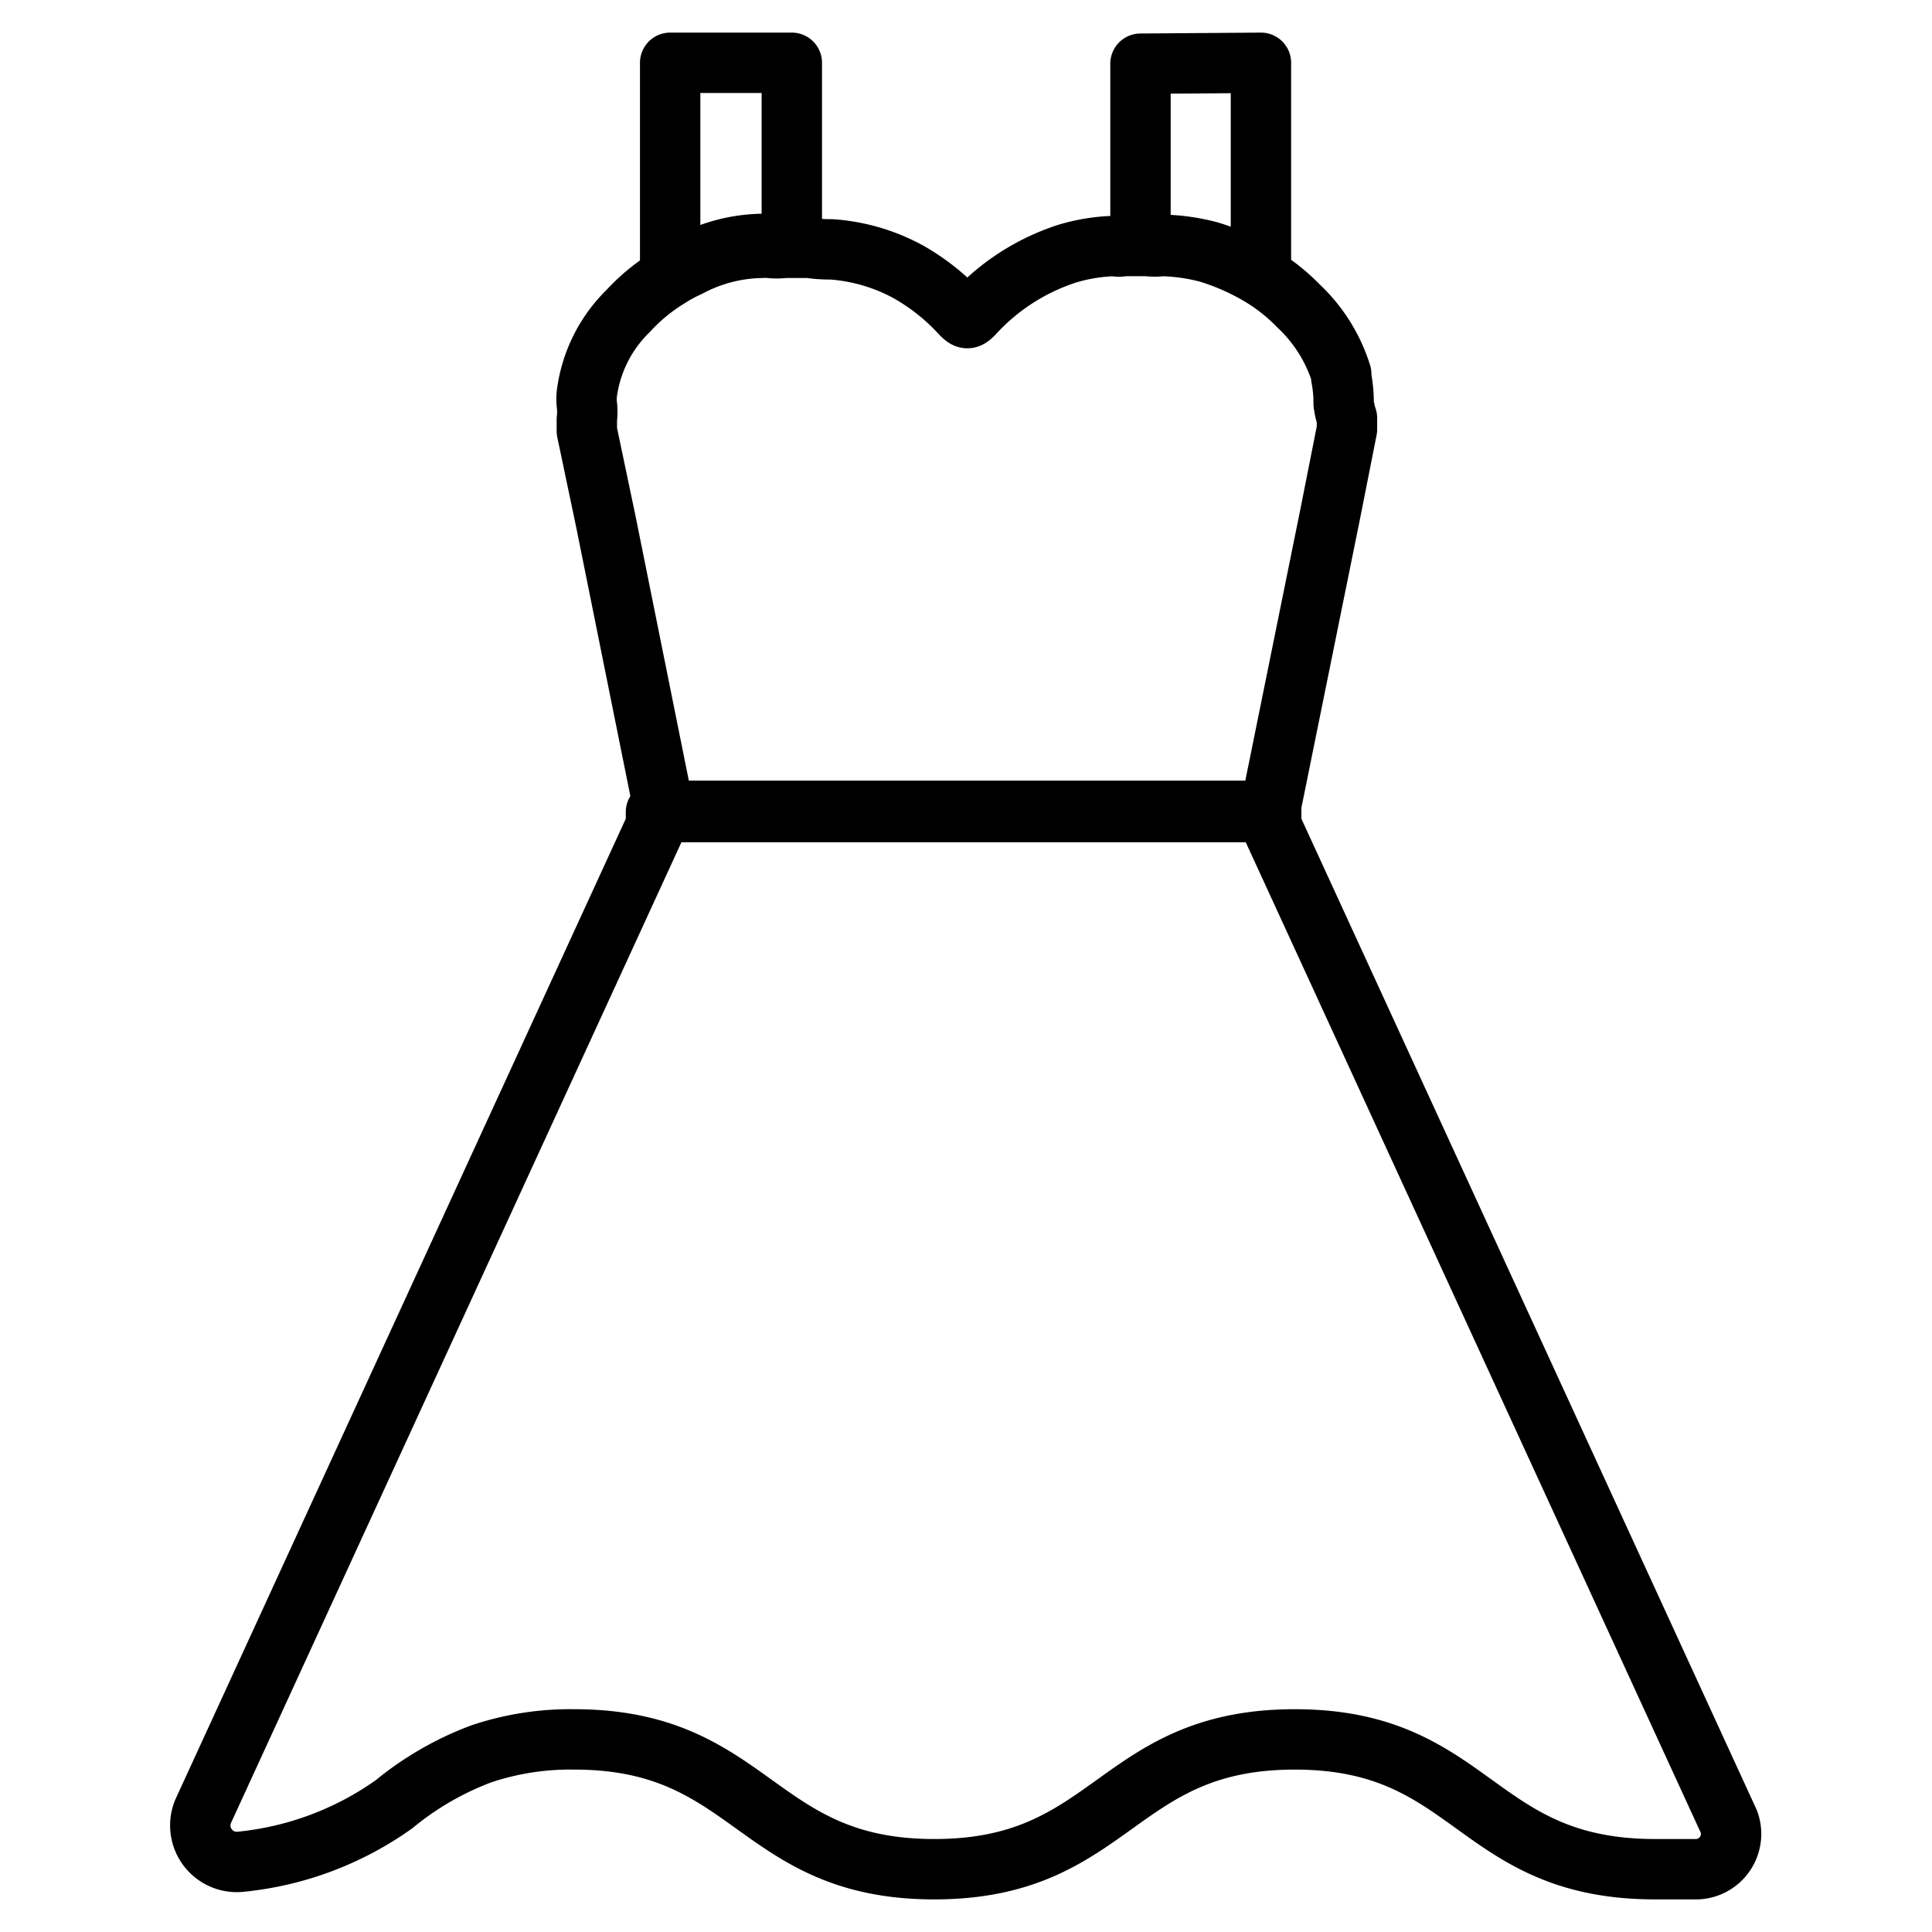
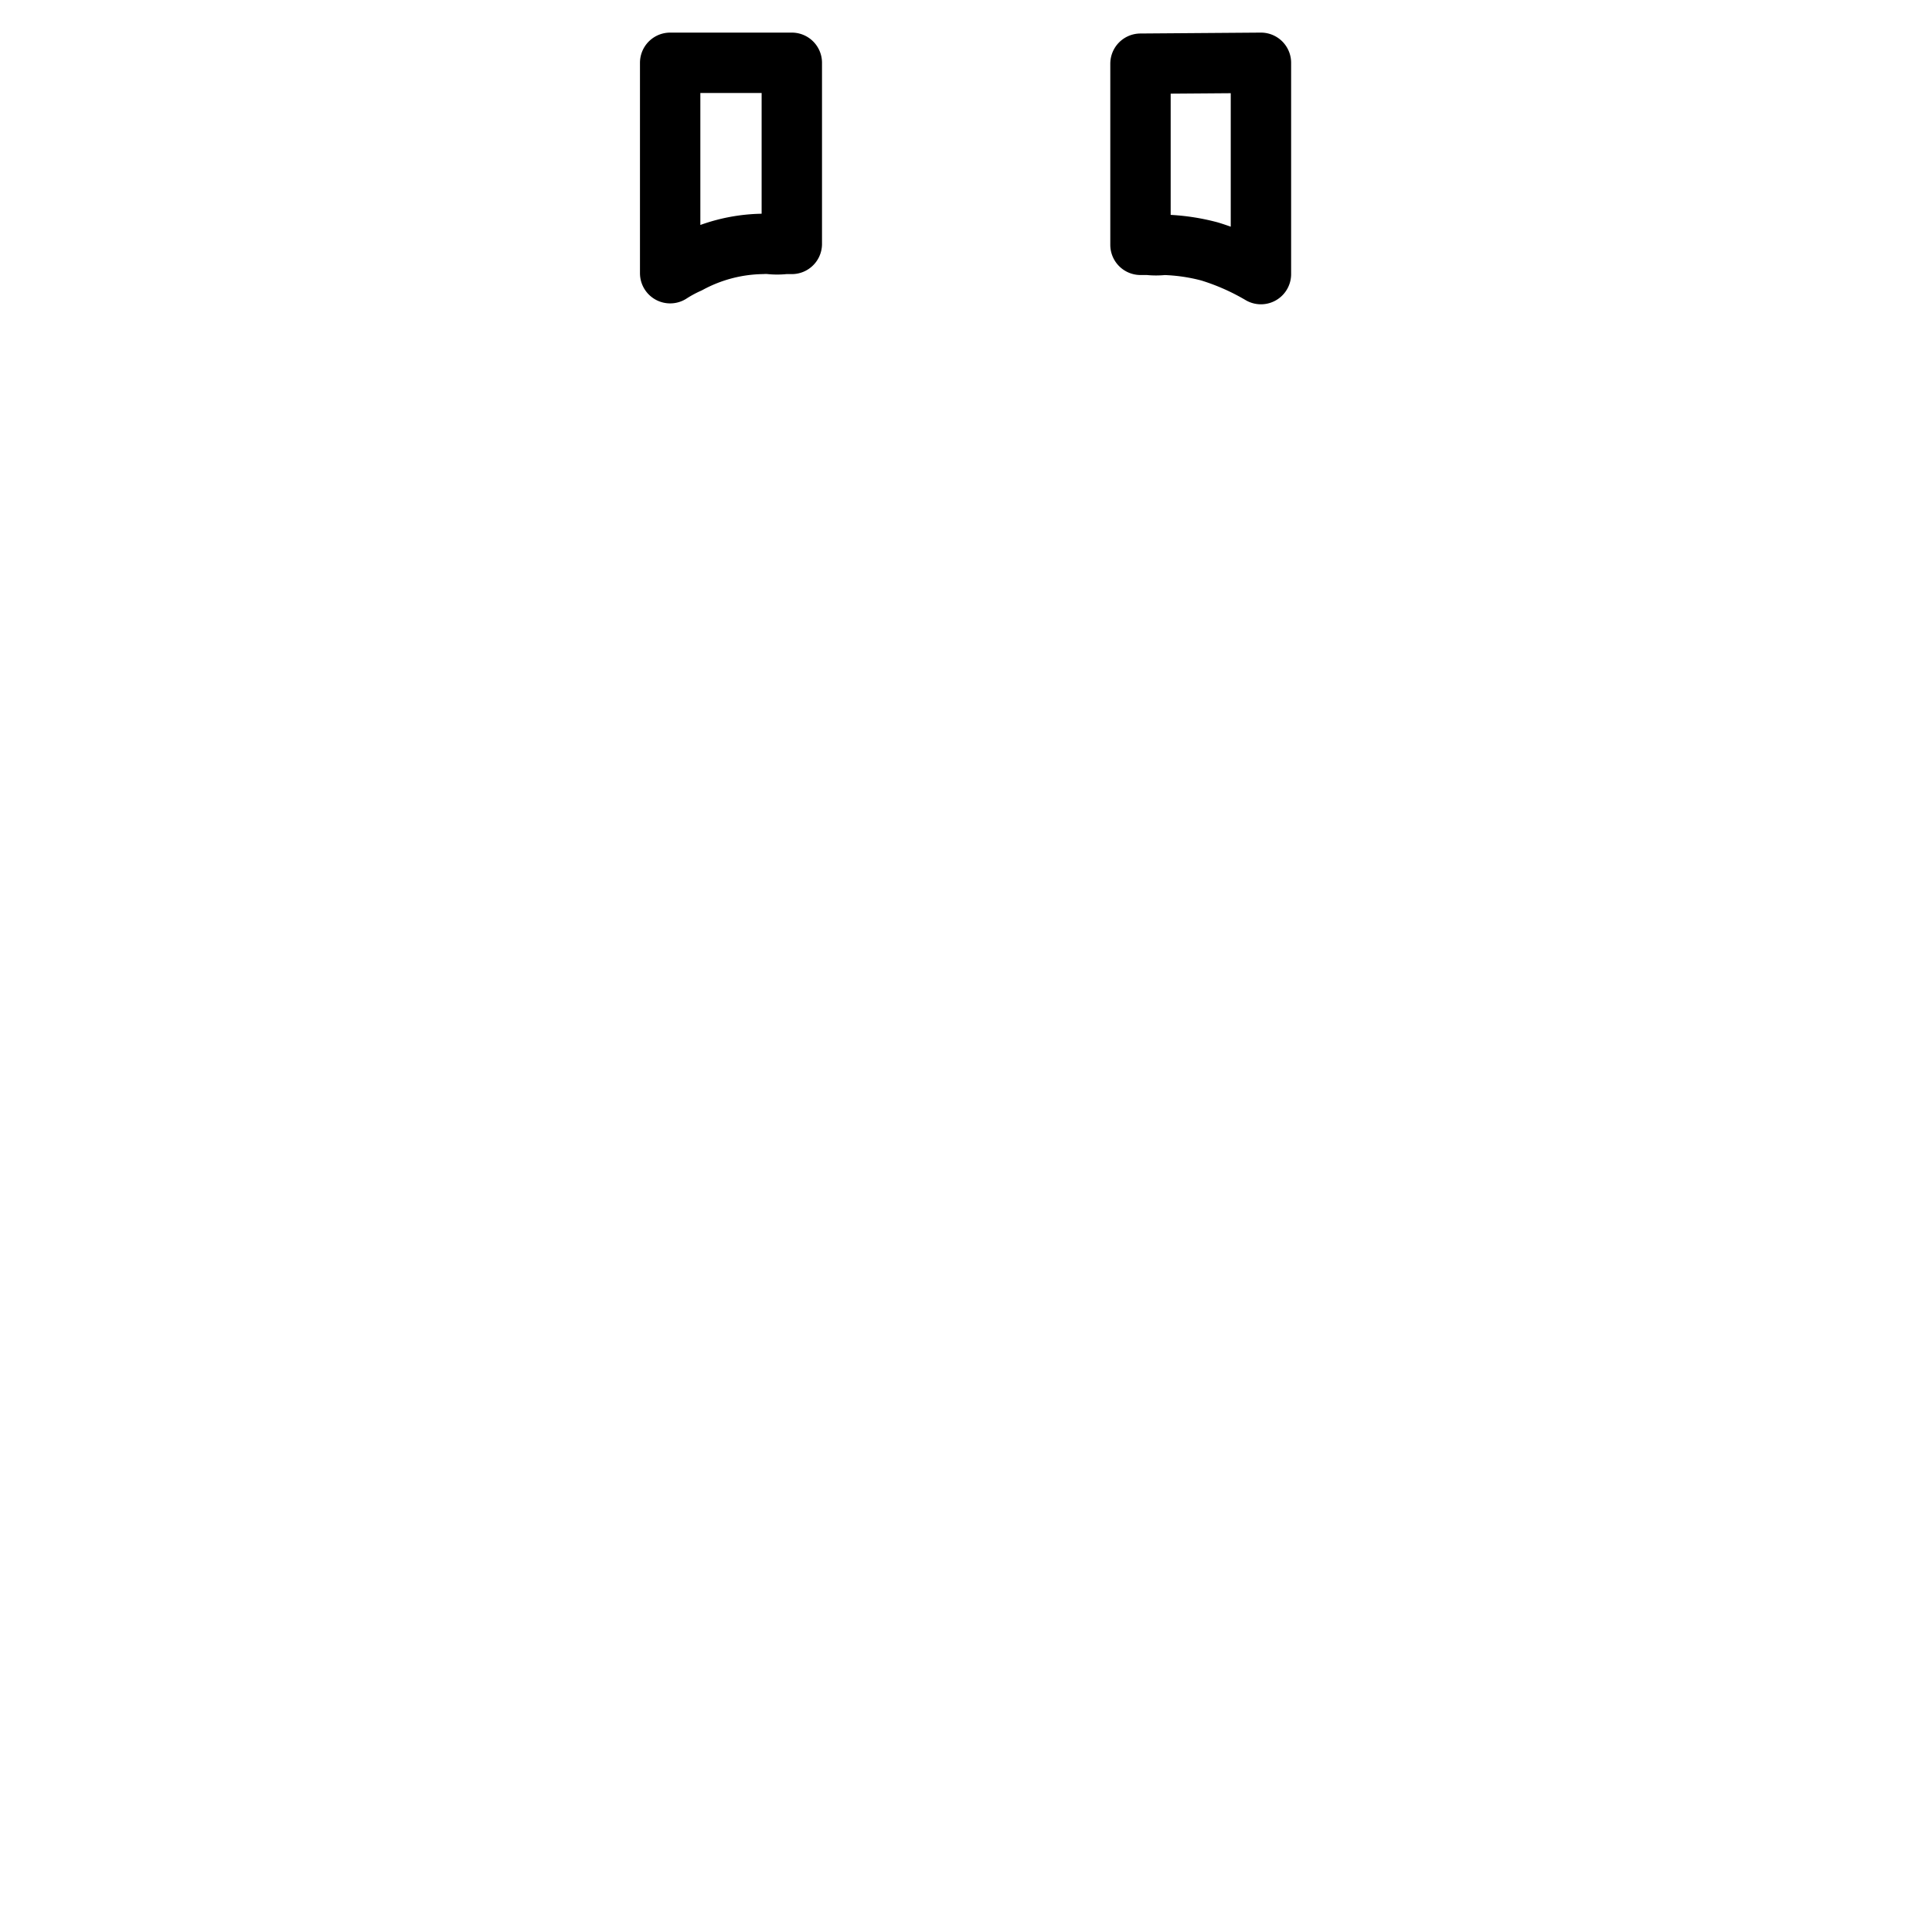
<svg xmlns="http://www.w3.org/2000/svg" id="Layer_1" data-name="Layer 1" viewBox="0 0 64 64">
  <defs>
    <style>.cls-1{fill:none;stroke:#000;stroke-linejoin:round;stroke-width:2px;}</style>
  </defs>
  <title>Icon Line</title>
  <g id="Line">
-     <path class="cls-1" d="M44.62,13.85v.37L44.07,17l-2,9.86H22l-1.93-9.58-.63-3v-.39a2,2,0,0,0,0-.49,1.5,1.5,0,0,1,0-.36,4.67,4.67,0,0,1,1.37-2.74,6.21,6.21,0,0,1,1.37-1.12,4.47,4.47,0,0,1,.61-.33,5.3,5.3,0,0,1,2.44-.64,1.75,1.75,0,0,1,.24,0,2.18,2.18,0,0,0,.51,0h.83a4.56,4.56,0,0,0,.73.05A6.22,6.22,0,0,1,30.08,9a7.14,7.14,0,0,1,1.77,1.41c.17.17.22.17.39,0a7.21,7.21,0,0,1,3.09-2,5.94,5.94,0,0,1,1.59-.26.59.59,0,0,0,.29,0H38a2.18,2.18,0,0,0,.51,0,6.56,6.56,0,0,1,1.52.22,7.9,7.9,0,0,1,1.7.75,6.16,6.16,0,0,1,1.27,1,5.24,5.24,0,0,1,1.43,2.27s0,.07,0,.11a4.4,4.4,0,0,1,.08.87A2.63,2.63,0,0,0,44.62,13.85Z" />
-     <path class="cls-1" d="M56.22,61.92H54.83c-6,0-6-4.3-11.94-4.3s-6,4.3-11.94,4.3-6-4.3-11.93-4.3a9.26,9.26,0,0,0-3.08.48,10.14,10.14,0,0,0-2.89,1.67A10.56,10.56,0,0,1,8,61.67,1.21,1.21,0,0,1,6.73,60l15-32.66v-.44H42.11v.44l15.16,33A1.17,1.17,0,0,1,56.22,61.92Z" />
    <path class="cls-1" d="M26.23,2.08v6H26a2.18,2.18,0,0,1-.51,0,1.75,1.75,0,0,0-.24,0,5.3,5.3,0,0,0-2.44.64,4.47,4.47,0,0,0-.61.33V2.08Z" />
    <path class="cls-1" d="M41.77,2.08v7a7.9,7.9,0,0,0-1.7-.75,6.56,6.56,0,0,0-1.52-.22,2.18,2.18,0,0,1-.51,0h-.26v-6Z" />
  </g>
</svg>